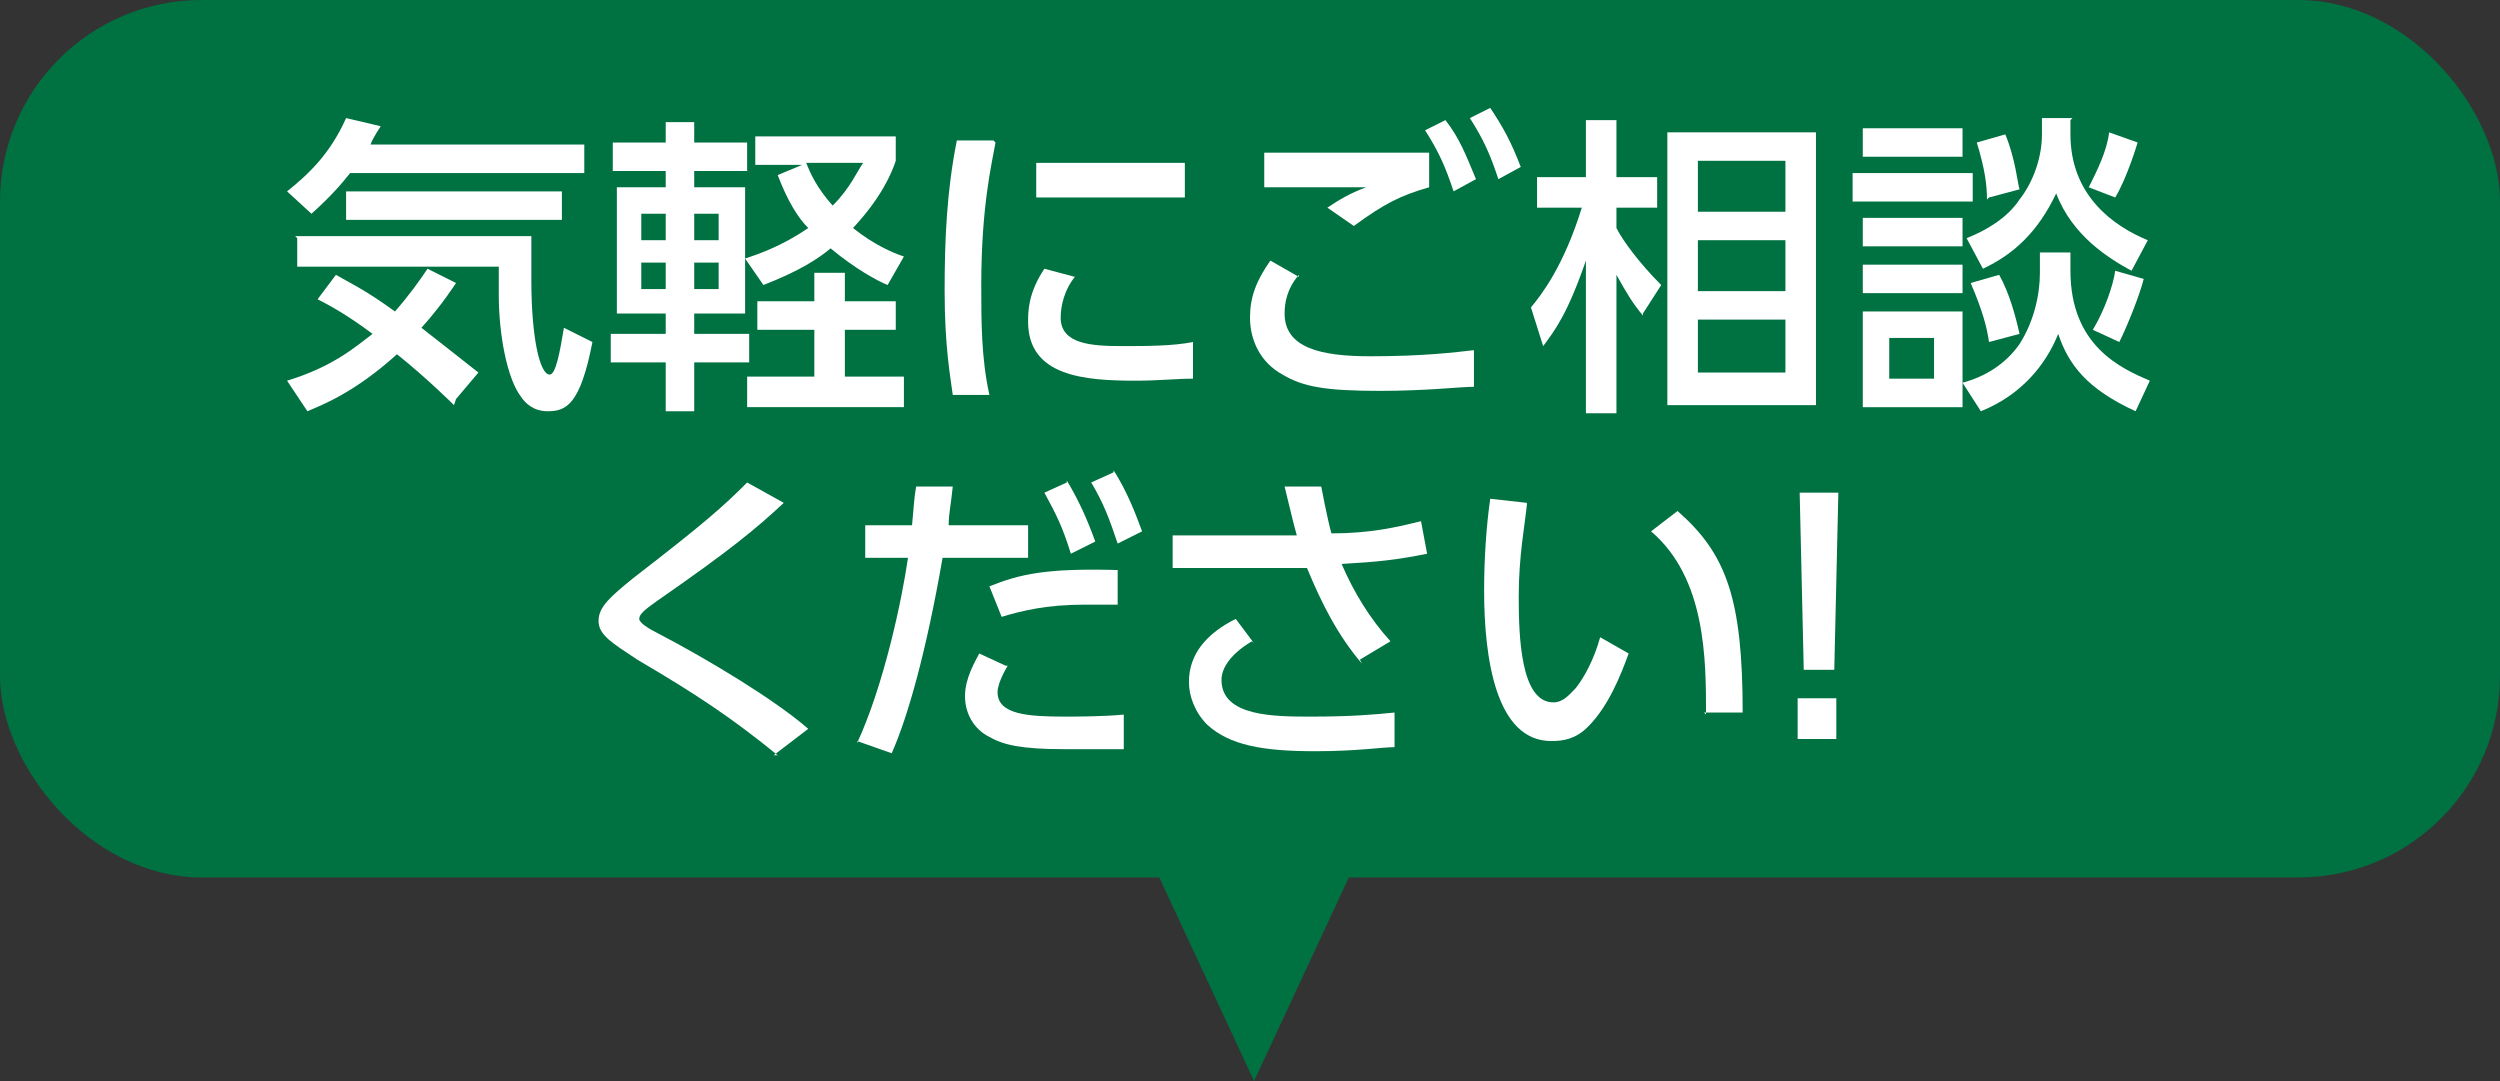
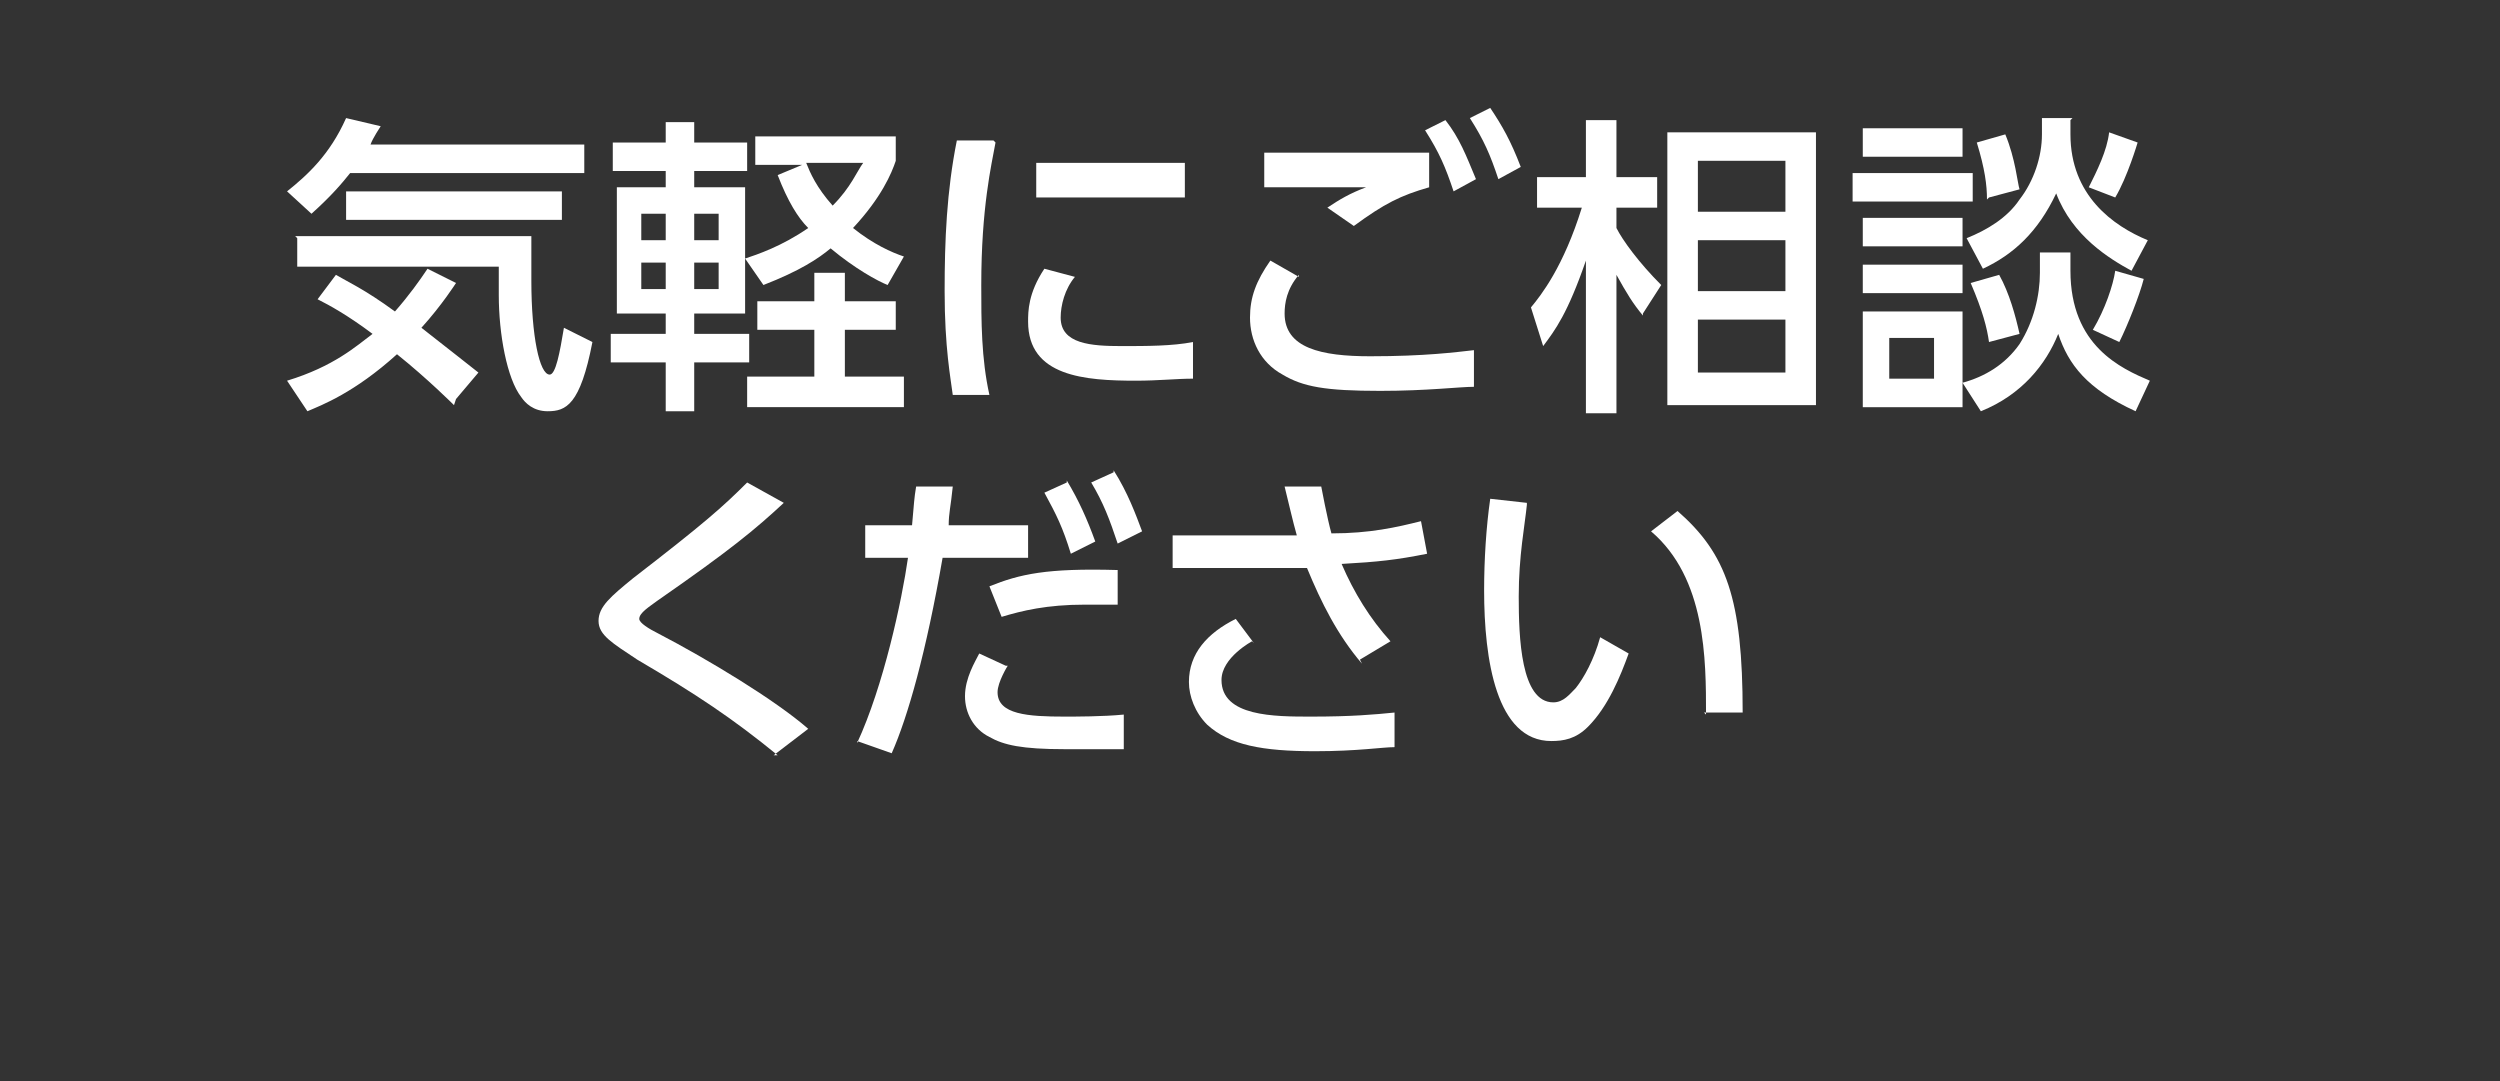
<svg xmlns="http://www.w3.org/2000/svg" id="_レイヤー_2" data-name="レイヤー 2" viewBox="0 0 12.28 5.31">
  <rect x="0" y="0" width="12.28" height="5.31" fill="#333333" stroke="none" />
  <defs>
    <style>
      .cls-1 {
        fill: #fff;
      }

      .cls-1, .cls-2 {
        stroke-width: 0px;
      }

      .cls-2 {
        fill: #007141;
      }
    </style>
  </defs>
  <g id="_文字" data-name="文字">
    <g>
-       <rect class="cls-2" width="12.28" height="4.31" rx=".99" ry=".99" />
      <g>
        <path class="cls-1" d="m1.72.85c-.04.05-.09.11-.19.2l-.12-.11c.1-.08.21-.18.29-.36l.17.04s-.04.06-.05.09h1.05v.14h-1.15Zm.51,1.14s-.13-.13-.28-.25c-.21.19-.37.25-.44.28l-.1-.15c.23-.07.34-.17.42-.23-.12-.09-.21-.14-.27-.17l.09-.12c.05.03.14.07.29.18.07-.08.12-.15.16-.21l.14.07s-.07.11-.17.22c.14.11.23.18.28.22l-.11.13Zm-.78-.83h1.16c0,.05,0,.11,0,.22,0,.27.04.46.09.46.03,0,.05-.11.07-.23l.14.07c-.06.31-.13.34-.22.34-.07,0-.11-.04-.13-.07-.07-.09-.11-.31-.11-.5,0-.07,0-.11,0-.14h-.99v-.14Zm1.31-.22v.14h-1.06v-.14h1.06Z" />
        <path class="cls-1" d="m3.01.7h.26v-.1h.14v.1h.26v.14h-.26v.08h.25v.62h-.25v.1h.27v.14h-.27v.24h-.14v-.24h-.27v-.14h.27v-.1h-.24v-.62h.24v-.08h-.26v-.14Zm.14.35v.13h.12v-.13h-.12Zm0,.24v.13h.12v-.13h-.12Zm.26-.24v.13h.12v-.13h-.12Zm0,.24v.13h.12v-.13h-.12Zm.99-.5c-.02.06-.07.18-.21.33.1.08.19.12.25.14l-.08.14c-.05-.02-.16-.08-.28-.18-.06.05-.15.11-.33.18l-.09-.13c.06-.02.18-.06.31-.15-.05-.05-.1-.13-.15-.26l.12-.05h-.23v-.14h.69v.13Zm-.25.55v.14h.25v.14h-.25v.23h.29v.15h-.77v-.15h.33v-.23h-.28v-.14h.28v-.14h.15Zm-.19-.54c.02.05.05.12.13.21.09-.09.12-.17.15-.21h-.28Z" />
        <path class="cls-1" d="m4.89.7c-.02.11-.07.32-.07.7,0,.18,0,.36.04.54h-.18c-.01-.08-.04-.23-.04-.51,0-.25.01-.49.06-.74h.18Zm.39.66c-.05.06-.07.14-.07.2,0,.13.15.14.3.14.12,0,.25,0,.35-.02v.18c-.08,0-.17.01-.28.01-.25,0-.53-.02-.53-.29,0-.05,0-.14.08-.26l.15.04Zm.54-.56v.17h-.73v-.17h.73Z" />
        <path class="cls-1" d="m6.38,1.35c-.06.07-.07.14-.07.19,0,.17.18.21.42.21.27,0,.42-.02.51-.03v.18c-.07,0-.23.02-.46.02-.27,0-.38-.02-.48-.08-.11-.06-.16-.17-.16-.28,0-.1.03-.18.1-.28l.14.08Zm.64-.43c-.14.04-.22.08-.37.19l-.13-.09c.06-.04.11-.07.19-.1-.07,0-.28,0-.4,0-.04,0-.07,0-.1,0v-.17h.81v.16Zm.08-.33c.07.09.1.17.15.29l-.11.06c-.04-.12-.07-.19-.14-.3l.1-.05Zm.22-.06c.06.09.1.16.15.29l-.11.06c-.04-.12-.07-.19-.14-.3l.1-.05Z" />
        <path class="cls-1" d="m8.07,1.55c-.05-.06-.08-.11-.13-.2v.68h-.15v-.75c-.09.26-.15.34-.21.42l-.06-.19c.05-.06.16-.2.25-.49h-.22v-.15h.24v-.28h.15v.28h.2v.15h-.2v.1c.03.06.11.17.22.28l-.09.14Zm.85.44h-.73V.65h.73v1.35Zm-.15-1.2h-.43v.25h.43v-.25Zm0,.39h-.43v.25h.43v-.25Zm0,.39h-.43v.26h.43v-.26Z" />
        <path class="cls-1" d="m9.69.85v.14h-.59v-.14h.59Zm-.05-.22v.14h-.49v-.14h.49Zm0,.44v.14h-.49v-.14h.49Zm0,.23v.14h-.49v-.14h.49Zm0,.23v.47h-.49v-.47h.49Zm-.14.13h-.22v.2h.22v-.2Zm.67-.42v.09c0,.37.25.48.39.54l-.07.15c-.24-.11-.33-.23-.38-.38-.06.15-.18.3-.38.38l-.09-.14c.11-.03.21-.09.28-.19.07-.11.1-.24.1-.35v-.1h.15Zm0-.65v.07c0,.3.21.45.38.52l-.08.15c-.11-.06-.29-.17-.37-.38-.09.19-.21.3-.36.37l-.08-.15c.1-.04.2-.1.26-.19.07-.09.11-.21.11-.32v-.08h.15Zm-.4,1.09c-.01-.07-.03-.15-.09-.29l.14-.04c.05.09.08.2.1.29l-.15.04Zm-.01-.7c0-.07-.01-.15-.05-.28l.14-.04c.05.12.06.24.07.27l-.15.04Zm.5-.06c.04-.08.09-.18.1-.27l.14.05s-.05.17-.11.27l-.13-.05Zm.27.45c-.02.08-.08.23-.12.31l-.13-.06c.06-.1.1-.22.11-.29l.14.04Z" />
        <path class="cls-1" d="m3.82,3.71c-.22-.18-.4-.3-.69-.47-.12-.08-.19-.12-.19-.19,0-.07.06-.12.17-.21.35-.27.44-.35.56-.47l.18.1c-.14.13-.26.23-.62.48-.04.03-.09.06-.09.09,0,.02.05.05.09.07.25.13.58.33.74.47l-.17.13Z" />
        <path class="cls-1" d="m4.21,3.65c.13-.28.22-.7.25-.91h-.21v-.16h.23c.01-.11.01-.13.02-.19h.18c-.01.1-.02.13-.02.19h.39v.16h-.42c-.08.46-.17.78-.25.96l-.17-.06Zm.74-.38s-.05.08-.05.13c0,.11.15.12.33.12.05,0,.19,0,.29-.01v.17c-.09,0-.19,0-.29,0-.21,0-.3-.02-.37-.06-.08-.04-.12-.12-.12-.2,0-.09.05-.17.07-.21l.13.06Zm.54-.3s-.09,0-.16,0c-.19,0-.31.03-.41.06l-.06-.15c.15-.06.28-.09.63-.08v.17Zm-.25-.61c.06.1.1.19.14.3l-.12.06c-.04-.13-.07-.19-.13-.3l.11-.05Zm.23-.05c.07.11.11.22.14.3l-.12.06c-.04-.12-.07-.2-.13-.3l.11-.05Z" />
        <path class="cls-1" d="m6.69,3.26c-.12-.14-.2-.3-.27-.47-.06,0-.18,0-.19,0h-.47s0-.16,0-.16h.48c.06,0,.1,0,.13,0-.02-.07-.04-.16-.06-.24h.18s.03.16.05.23c.19,0,.32-.03.44-.06l.03.16c-.15.03-.24.04-.42.05.06.14.14.27.24.38l-.15.09Zm-.54-.11s-.15.08-.15.19c0,.18.26.18.44.18.2,0,.31-.01.41-.02v.17c-.06,0-.18.02-.39.02-.26,0-.42-.03-.53-.13-.06-.06-.09-.14-.09-.21,0-.14.09-.24.23-.31l.09.12Z" />
        <path class="cls-1" d="m7.5,2.48c-.01.1-.04.25-.04.45s.01.52.17.52c.05,0,.08-.04.11-.07.04-.05.09-.14.12-.25l.14.08c-.04.11-.1.26-.2.36-.06.06-.12.07-.18.07-.27,0-.33-.4-.33-.74,0-.15.01-.31.03-.45l.18.02Zm.88,1.03c0-.27,0-.67-.27-.9l.13-.1c.24.21.32.43.32.99h-.19Z" />
-         <path class="cls-1" d="m9.03,2.42l-.02.87h-.15l-.02-.87h.2Zm-.2,1.01h.19v.2h-.19v-.2Z" />
      </g>
-       <path class="cls-2" d="m5.55,4h1.22l-.61,1.31-.61-1.31Z" />
    </g>
  </g>
</svg>